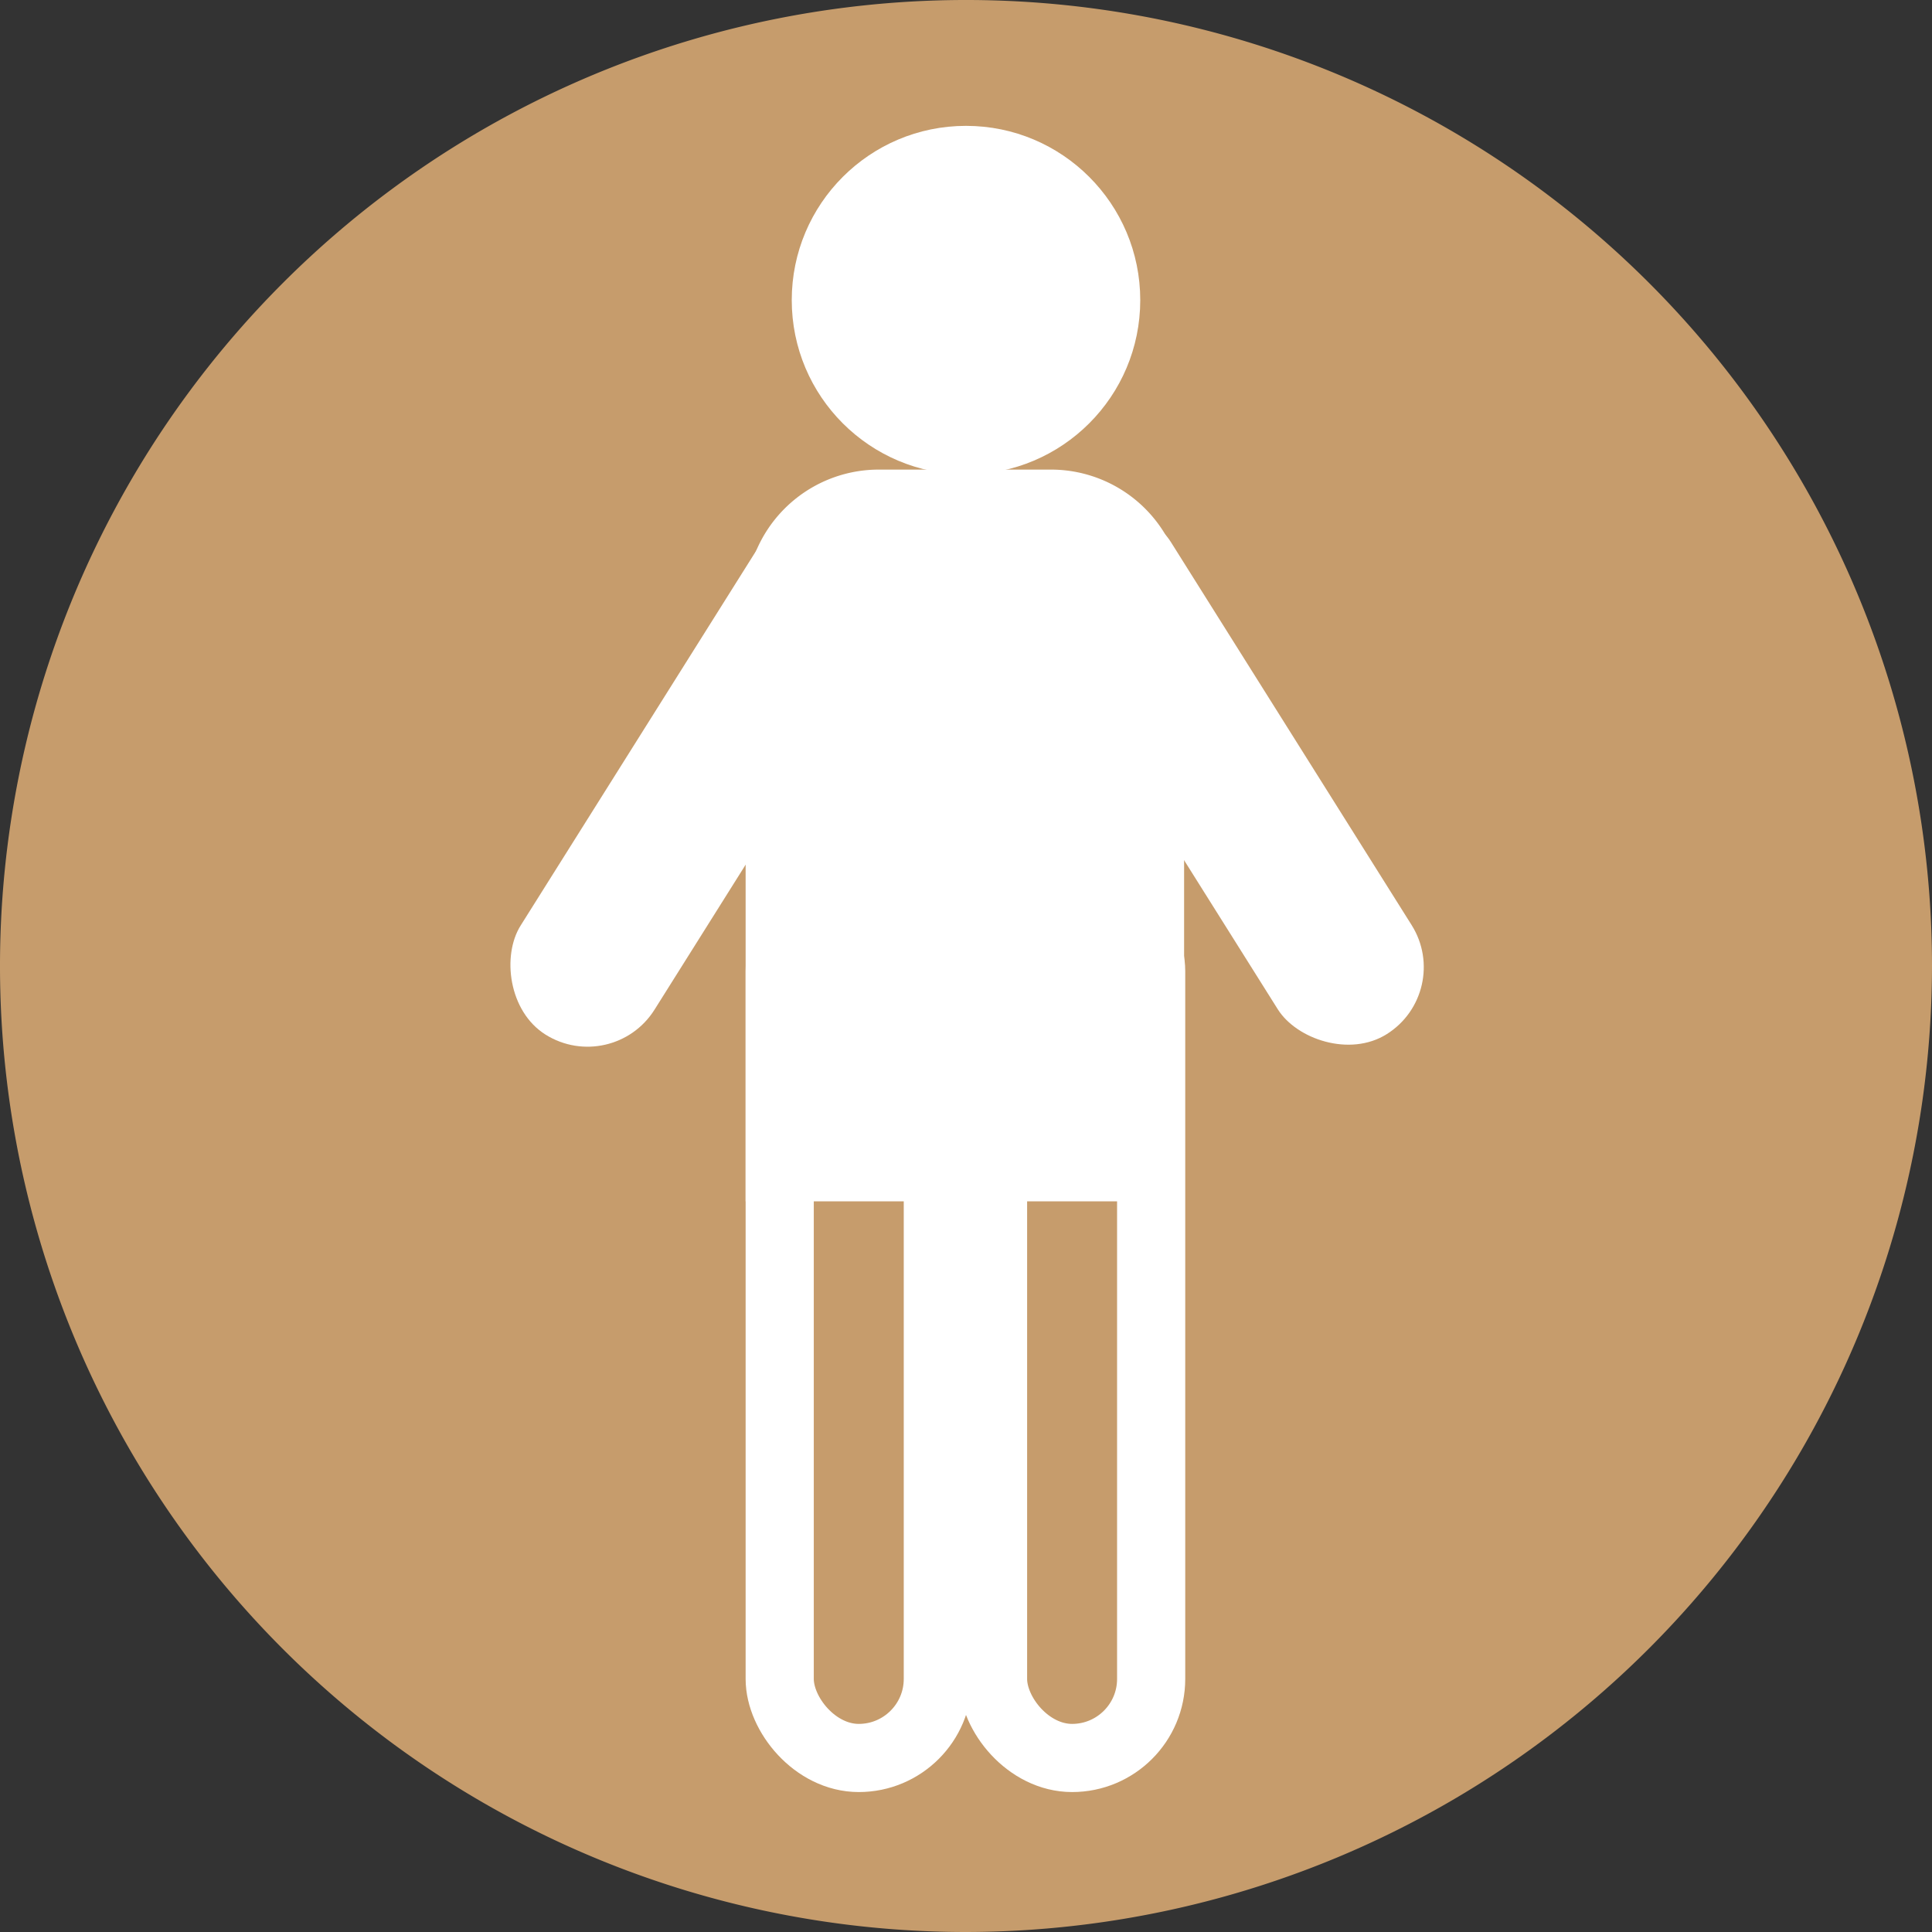
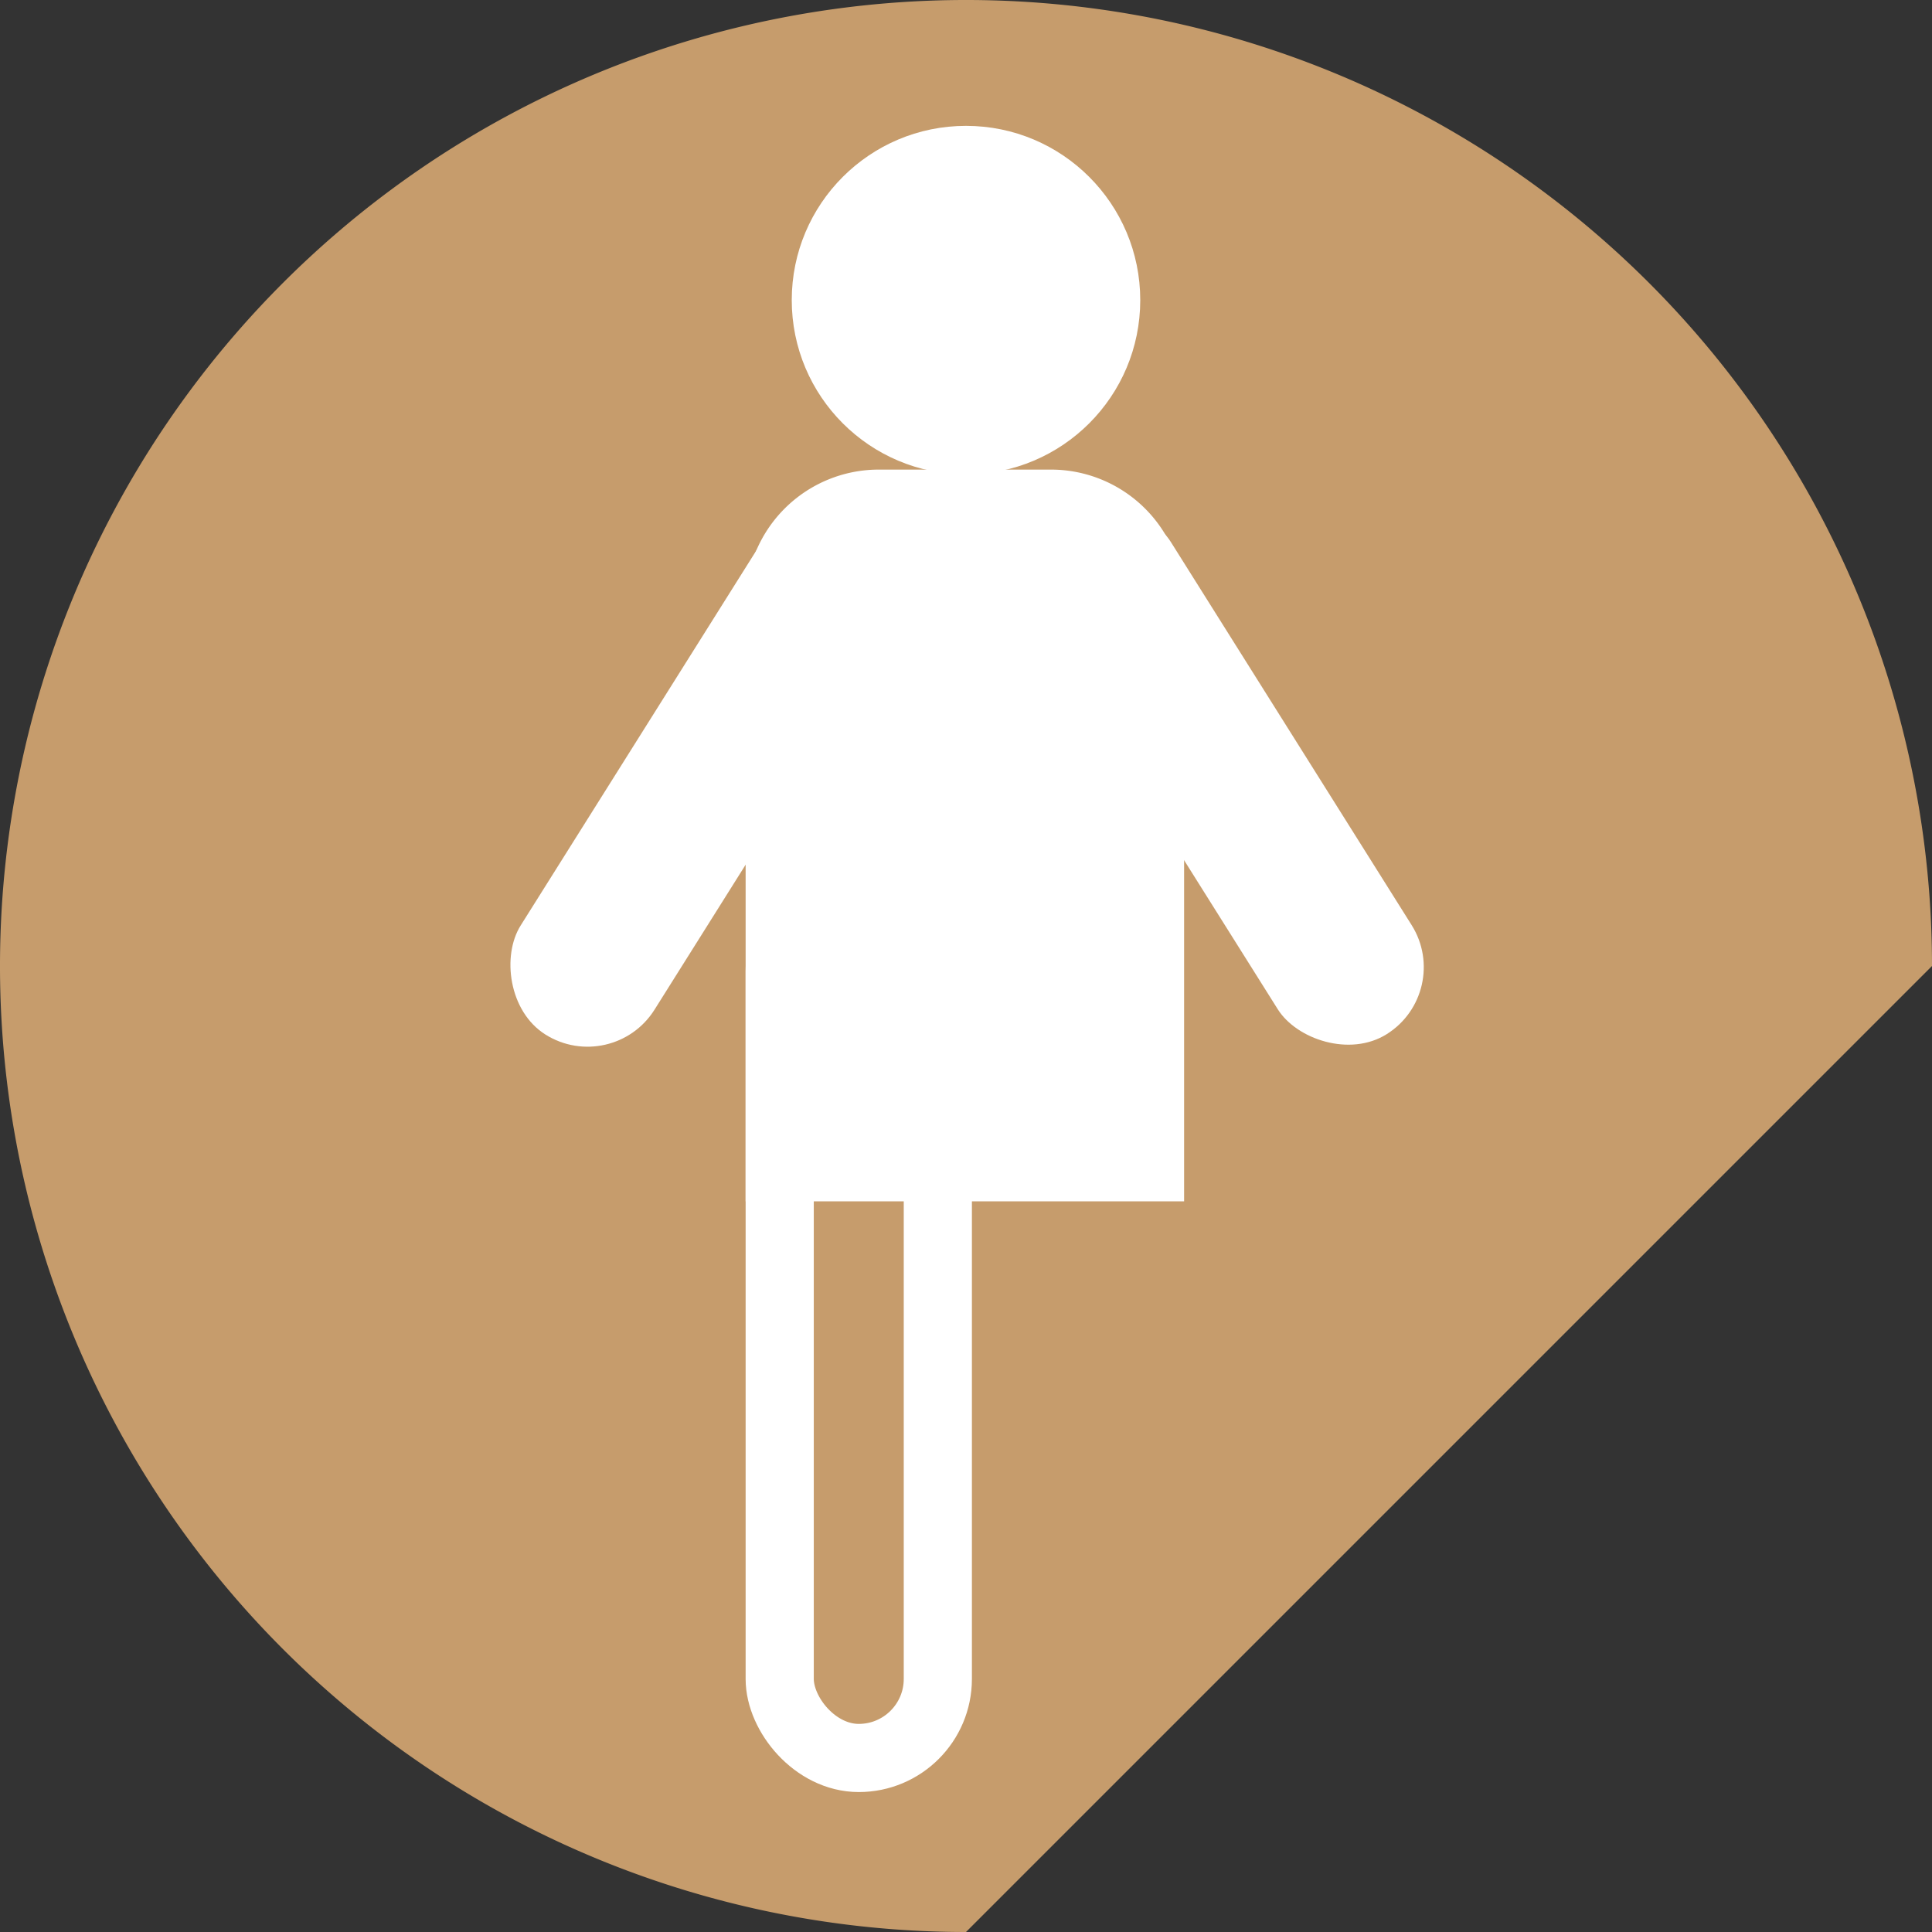
<svg xmlns="http://www.w3.org/2000/svg" viewBox="0 0 85.04 85.04" data-name="Calque 1" id="Calque_1">
  <rect x="0" y="0" width="85.04" height="85.04" fill="#333333" stroke="none" />
  <defs>
    <style>.cls-1{fill:#c69c6c;}.cls-2{fill:none;stroke:#fff;stroke-miterlimit:10;stroke-width:3px;}.cls-3{fill:#fff;}</style>
  </defs>
  <title>Pharmonline_Icones_Bas_De_Contention</title>
-   <path transform="translate(-28.33 -197.57)" d="M70.85,282.61a42.52,42.52,0,1,1,42.52-42.52A42.57,42.57,0,0,1,70.85,282.61Z" class="cls-1" />
+   <path transform="translate(-28.33 -197.57)" d="M70.85,282.61a42.52,42.52,0,1,1,42.52-42.52Z" class="cls-1" />
  <rect ry="3.48" rx="3.48" height="38.12" width="6.96" y="39.26" x="34.32" class="cls-2" />
-   <rect ry="3.48" rx="3.48" height="38.12" width="6.96" y="39.26" x="43.71" class="cls-2" />
  <circle r="7.67" cy="13.21" cx="42.52" class="cls-3" />
  <path transform="translate(-28.33 -197.57)" d="M80.45,224.08a5.86,5.86,0,0,0-5.85-5.84H67a5.86,5.86,0,0,0-5.85,5.84v15.37h0v11H80.45v-9.27h0Z" class="cls-3" />
  <rect transform="translate(104.11 -193.68) rotate(32.15)" ry="3.48" rx="3.48" height="26.88" width="6.96" y="218.28" x="56" class="cls-3" />
  <rect transform="translate(246.8 186.58) rotate(147.85)" ry="3.48" rx="3.48" height="26.88" width="6.96" y="218.28" x="78.73" class="cls-3" />
</svg>